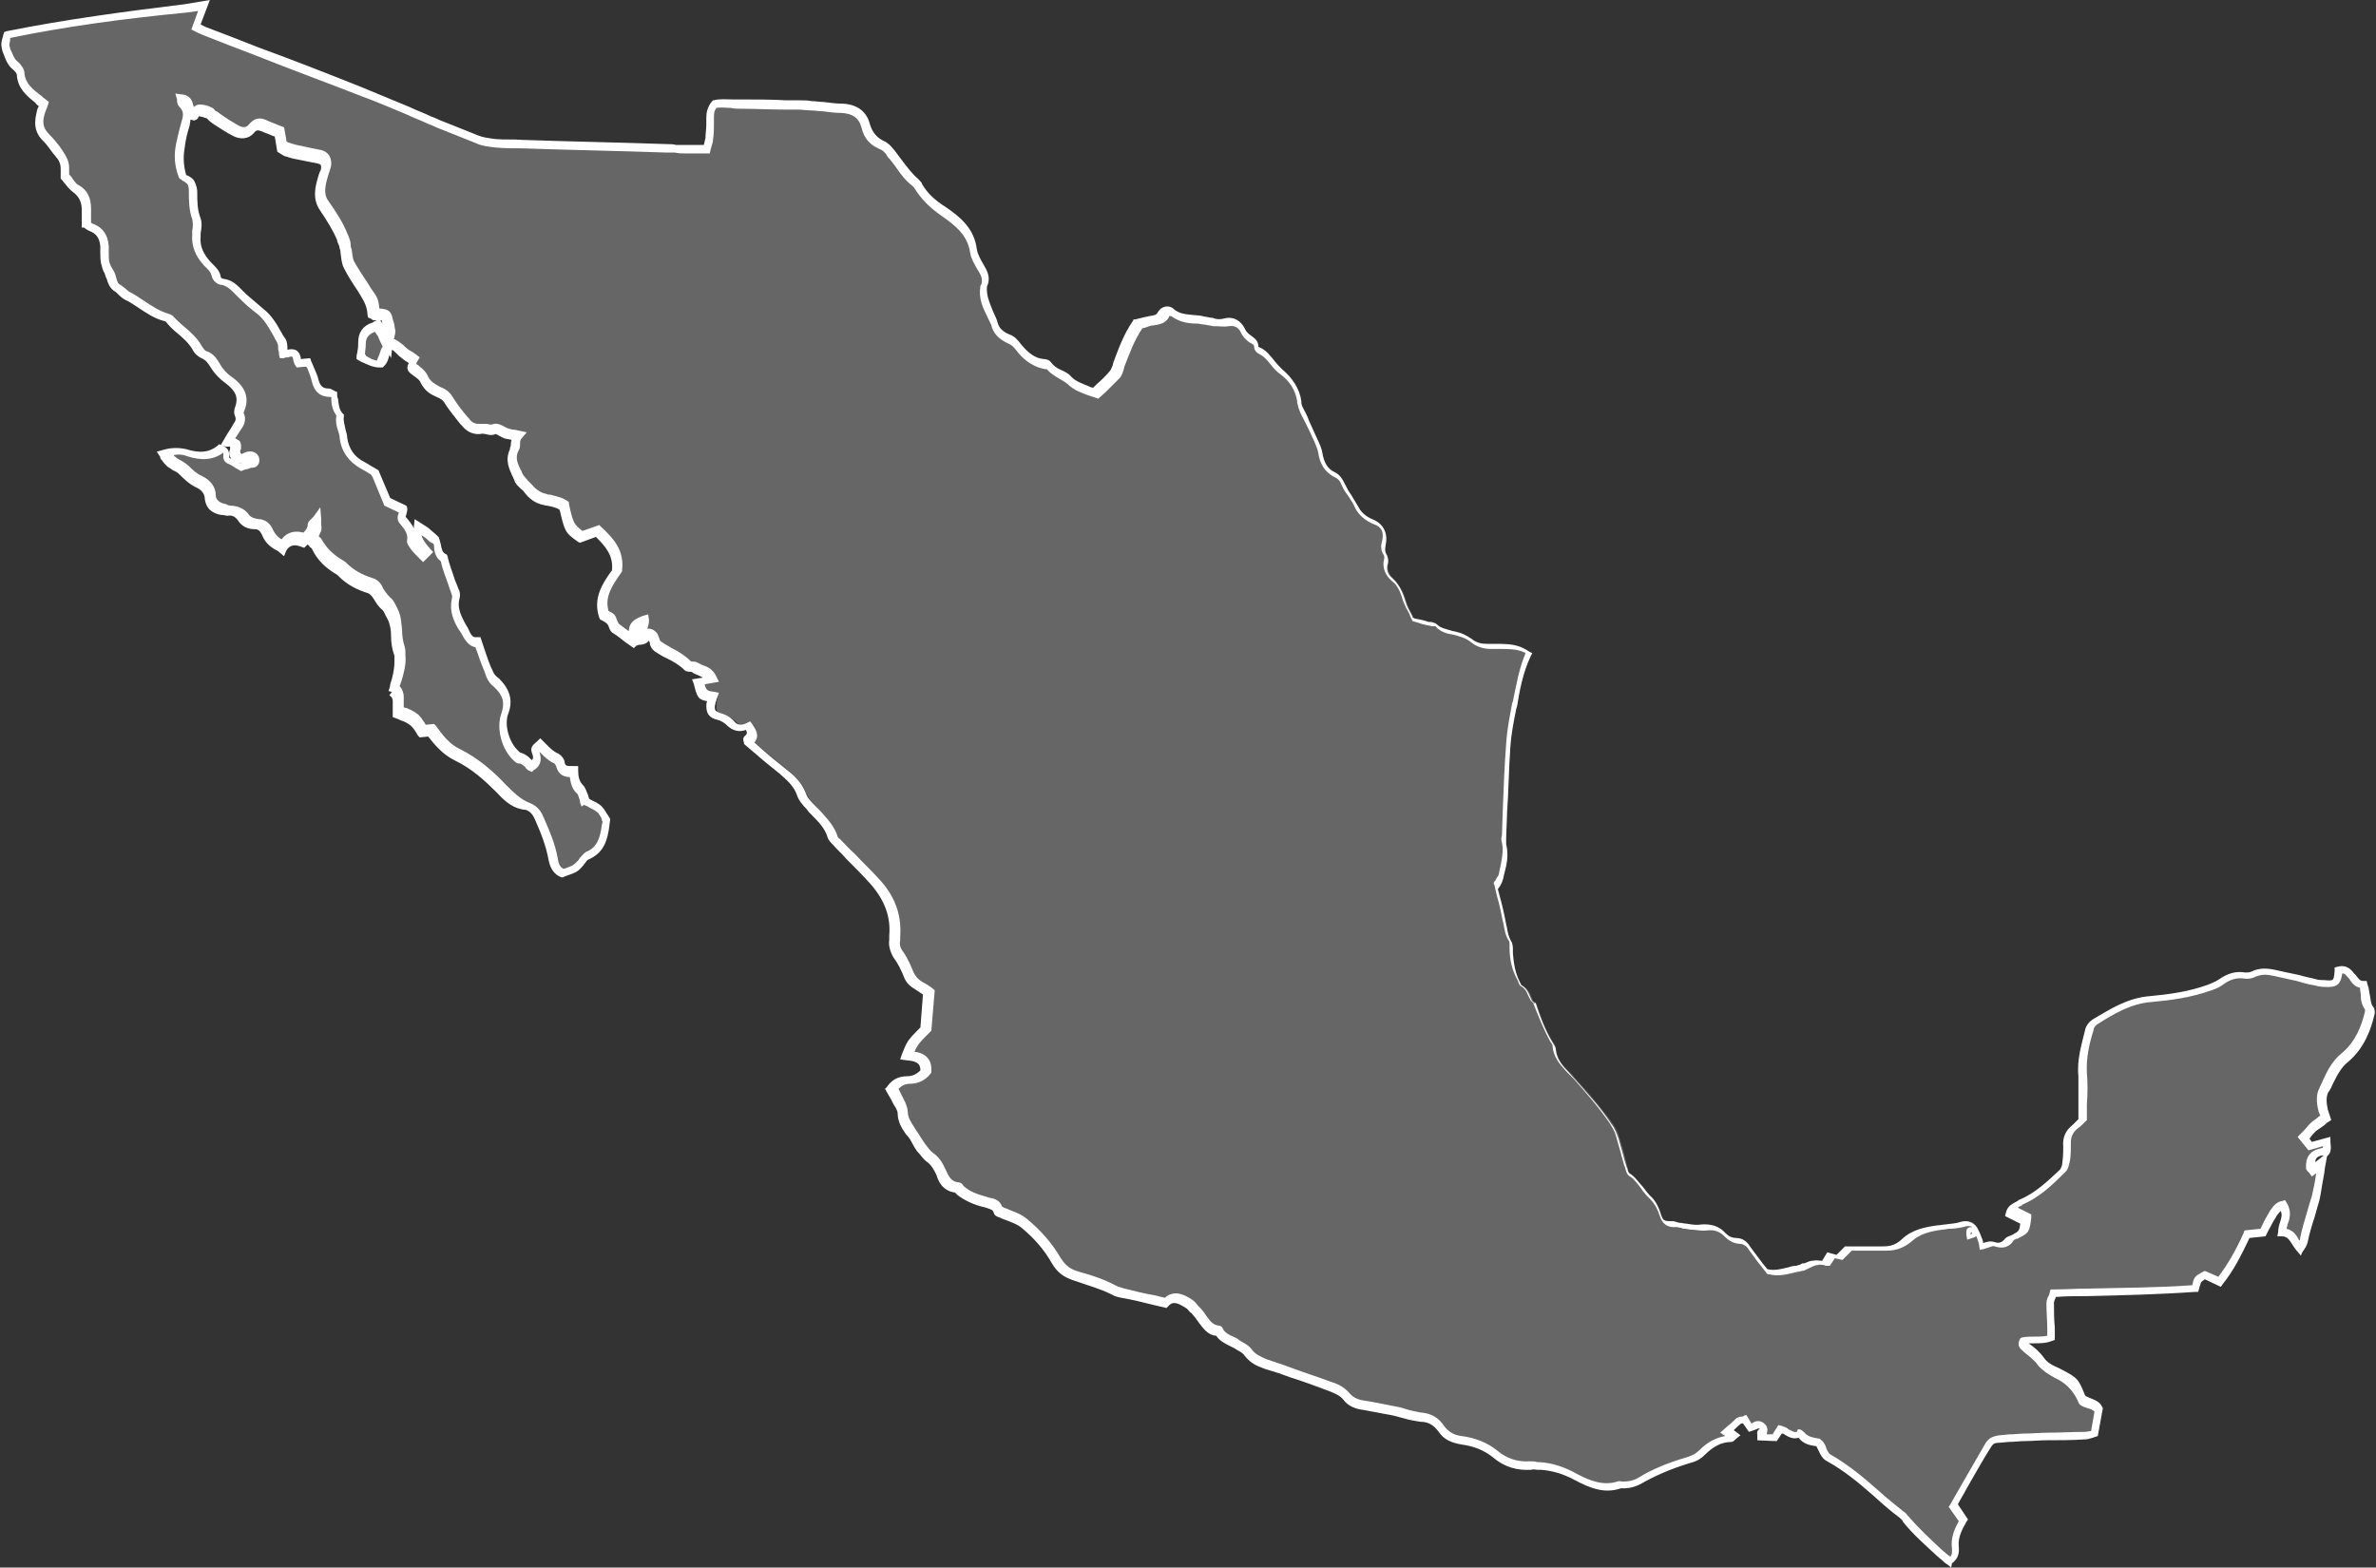
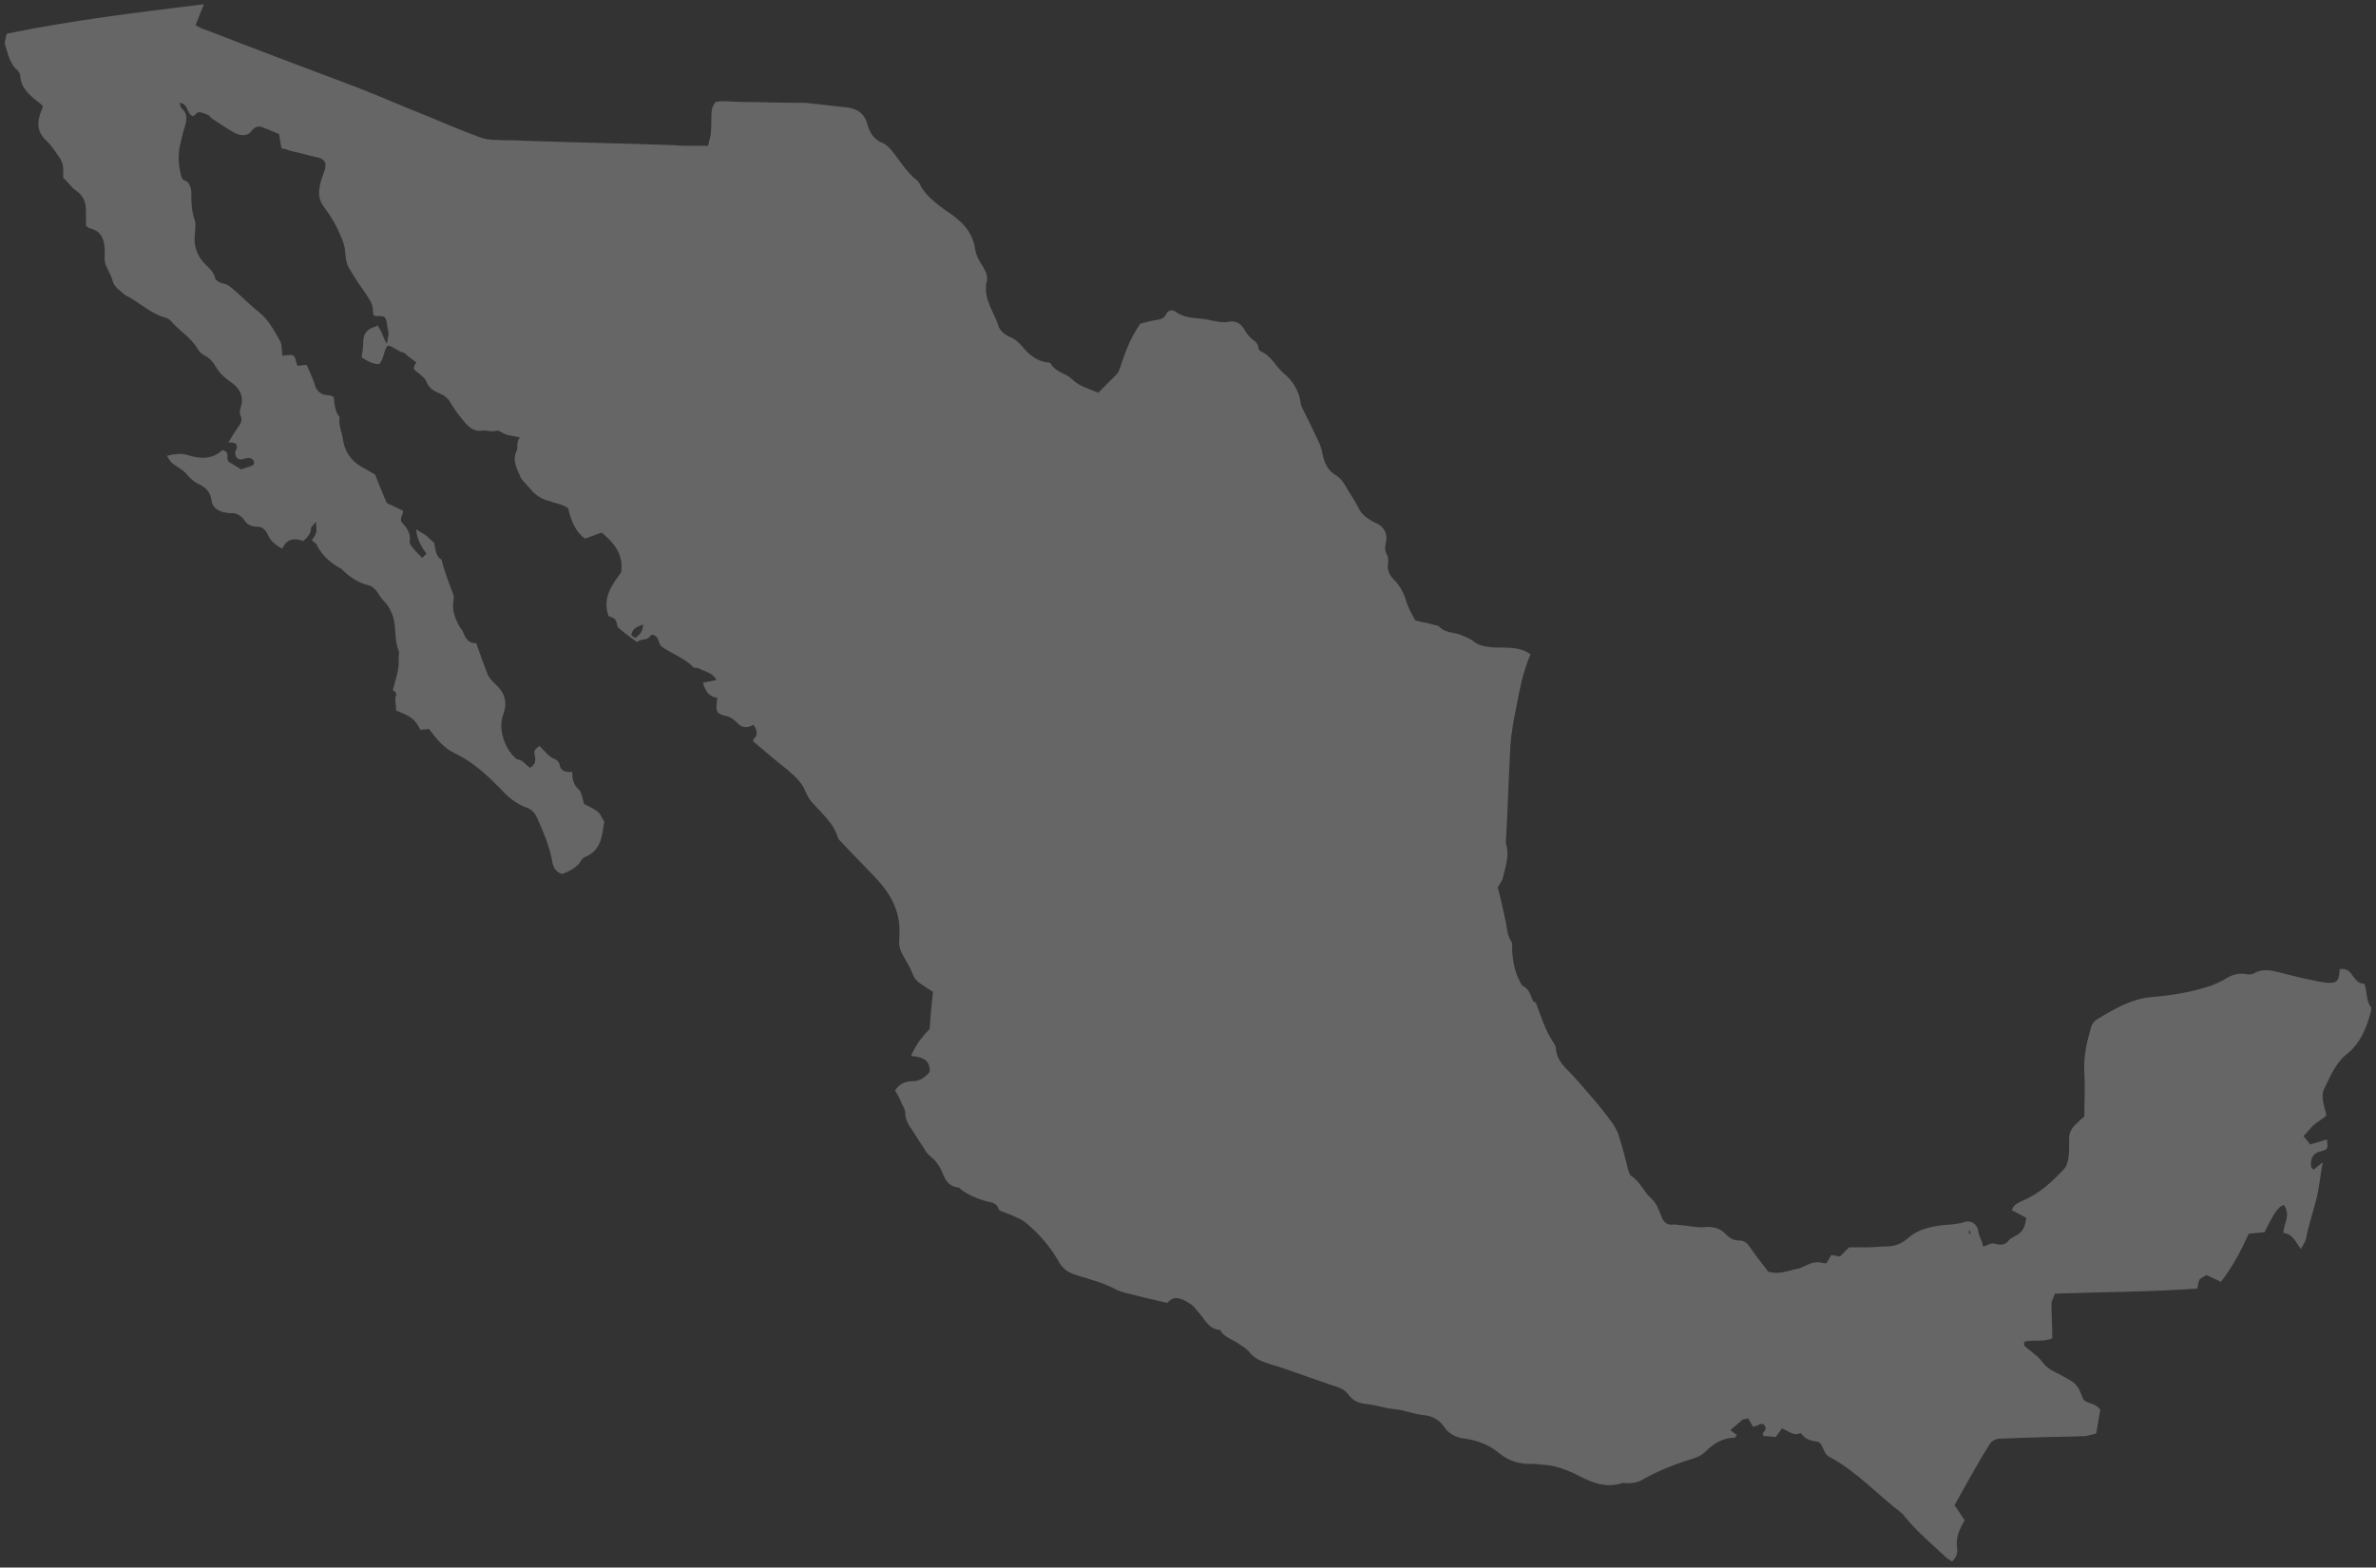
<svg xmlns="http://www.w3.org/2000/svg" version="1.1" id="a" x="0px" y="0px" viewBox="0 0 281.9 186" style="enable-background:new 0 0 281.9 186;" xml:space="preserve">
  <rect x="0" y="0" width="281.9" height="186" fill="#333333" stroke="none" />
  <style type="text/css">
	.st0{opacity:0.25;fill:#FFFFFF;enable-background:new    ;}
	.st1{fill:#FFFFFF;}
</style>
  <path class="st0" d="m46.6 81.9c.3-1.2.8-2.4.7-3.8c0-.3.1-.7 0-.9c-.6-1.4-.2-3-.8-4.4c-.2-.4-.4-.9-.7-1.2c-.4-.4-.7-.8-1-1.3c-.2-.3-.6-.7-.9-.8c-1.3-.3-2.4-1-3.3-1.9c-.1-.1-.2-.2-.3-.2c-1.2-.7-2.2-1.6-2.8-2.9c-.1-.1-.3-.2-.5-.4c.2-.3.4-.5.5-.9c.1-.3 0-.7 0-1.3c-.3.4-.6.6-.6.8c0 .6-.4 1-.9 1.5c-1-.4-2-.3-2.5.9c-.8-.4-1.4-.9-1.7-1.6c-.2-.5-.6-1-1.2-1c-.7 0-1.3-.2-1.7-.9c-.4-.5-1-.8-1.6-.7c-.2 0-.5-.1-.7-.1c-.8-.2-1.4-.6-1.5-1.4c-.1-.9-.6-1.5-1.4-1.9c-.7-.3-1.2-.8-1.7-1.4c-.4-.4-1-.7-1.5-1.1c-.3-.2-.4-.5-.7-.9c1-.3 1.8-.3 2.5-.1c1.5.5 2.9.5 4.1-.6c.2.1.3.1.4.2c.4.3-.1 1 .5 1.3c.4.2.8.5 1.3.8l.9-.3c.3-.1.8-.2.6-.7c-.2-.4-.6-.4-1-.3c-.1 0-.2.1-.4.1c-.5.1-.8-.3-.8-.8c0-.2.1-.3.2-.5c.1-.7-.4-.7-1-.7c.4-.7.8-1.3 1.2-1.9c.3-.4.5-.8.2-1.4c-.1-.2 0-.5 0-.7c.6-1.5-.2-2.6-1.3-3.3c-.7-.5-1.2-1-1.6-1.7c-.3-.5-.7-1-1.3-1.3c-.4-.2-.7-.5-.9-.9c-.8-1.3-2.2-2.1-3.2-3.3c-.1-.1-.3-.2-.5-.3c-1.7-.4-3-1.7-4.5-2.5c-.5-.2-.9-.7-1.3-1c-.3-.3-.5-.6-.6-1.1c-.2-.6-.6-1.2-.8-1.8c-.2-.7 0-1.4-.1-2c-.1-1.1-.5-1.9-1.7-2.2c-.2 0-.3-.2-.5-.3V25c0-1-.3-1.8-1.2-2.4c-.5-.3-.8-.9-1.5-1.5v-1c0-.6-.2-1.1-.5-1.5c-.5-.7-1-1.5-1.6-2c-1-1-1-2-.6-3.2c.1-.2.2-.5.3-.8c-.2-.2-.4-.4-.7-.6c-1-.8-1.9-1.6-2-3c0-.3-.3-.7-.6-.9C1 7.1.9 6.2.6 5.3C.5 5 .7 4.5.8 4C8.5 2.4 16.2 1.5 24.2.5c-.4 1-.7 1.7-1 2.5c.4.2.7.4 1.1.5c6.2 2.4 12.3 4.7 18.4 7c2.8 1.1 5.5 2.3 8.3 3.4c1.9.8 3.8 1.6 5.7 2.3c.7.3 1.4.4 2.2.4c1.1.1 2.1 0 3.2.1c5.7.2 11.4.3 17.1.5c.7 0 1.4.1 2.1.1h2.7l.3-1.2c.1-.8.1-1.6.1-2.4c0-.6.1-1.1.5-1.6c1-.2 2 0 3.1 0c2.3 0 4.6.1 6.9.1c.5 0 1 0 1.5.1c1.2.1 2.5.3 3.7.4c1.4.1 2.4.6 2.8 2c.3 1.1.8 1.9 1.9 2.3c.4.2.8.6 1.1 1c.9 1.1 1.7 2.5 2.9 3.4c.2.2.4.5.5.8c.7 1.1 1.7 1.9 2.8 2.7c1.7 1.1 3.3 2.4 3.6 4.7c.1.7.5 1.4.9 2c.4.7.7 1.3.4 2.1v.2c-.2 1.7.9 3.1 1.4 4.6c.2.8.9 1.3 1.7 1.6c.4.2.8.6 1.1.9c.8 1 1.7 1.8 3 2c.2 0 .4 0 .5.2c.6 1 1.8 1.1 2.5 1.8c.9.9 2 1.1 3.1 1.6l2.2-2.2c.2-.2.3-.5.4-.8c.6-1.8 1.2-3.5 2.4-5.2c.5-.1 1.1-.3 1.7-.4c.6-.1 1.1-.1 1.4-.8c.2-.4.7-.5 1.1-.2c.8.6 1.8.7 2.8.8c.6 0 1.2.2 1.8.3c.5.1 1.1.2 1.6.1c.8-.2 1.5.1 2 1c.2.4.5.7.8 1c.4.3.7.5.8 1c0 .2.1.4.3.5c1.2.5 1.7 1.7 2.6 2.5c1.1.9 1.9 2.1 2.1 3.5c0 .2.1.5.2.7c.6 1.2 1.2 2.4 1.8 3.7c.3.6.5 1.1.6 1.7c.2 1.1.6 2 1.6 2.6c.5.3.8.7 1.1 1.2c.5.9 1.1 1.7 1.6 2.7c.3.7 1.1 1.3 1.9 1.7c1.1.4 1.6 1.3 1.3 2.5c-.1.5-.1.9.2 1.4c.1.2.1.6.1.9c-.2.8.2 1.5.7 2c.8.8 1.2 1.7 1.5 2.7c.2.7.6 1.3 1 2.1c.6.2 1.4.3 2.1.5c.2.1.6.1.7.2c.7.8 1.7.7 2.5 1c.5.2 1.1.4 1.5.7c.7.6 1.4.7 2.2.8c1.3.1 2.6-.1 3.9.4c.3.1.5.3.8.4c-.9 2.1-1.3 4.2-1.7 6.3c-.3 1.5-.6 3.1-.7 4.6c-.2 3.6-.3 7.2-.5 10.8c0 .3-.1.6 0 .9c.4 1.4-.1 2.7-.4 4c-.1.4-.4.7-.6 1.1c.4 1.5.7 2.9 1 4.3c.1.7.2 1.5.6 2.1c.2.3.1.7.1 1.1c.1 1.2.3 2.5.9 3.6c.1.2.2.5.4.6c.8.4.9 1.2 1.2 1.8c.1.1.2.1.3.2v-.1c.6 1.6 1.1 3.3 2.1 4.8c.1.2.3.4.3.7c.1 1.4 1 2.2 1.9 3.1c1.7 1.9 3.4 3.8 4.9 5.9c.3.5.6 1 .7 1.5c.4 1.2.7 2.4 1 3.6c.1.4.2.8.4 1c1.1.7 1.5 1.9 2.4 2.7c.6.5.9 1.3 1.2 2.1c.3.8.7 1.1 1.5 1c.4 0 .7.1 1.1.1c.9.1 1.7.3 2.6.2c1-.1 1.9.2 2.5.9c.5.5 1 .7 1.6.7c.6 0 1 .4 1.3.9c.7 1 1.4 1.9 2.1 2.8c1.4.4 2.5-.2 3.7-.4c.2-.1.5-.2.7-.3c.4-.2.8-.4 1.2-.4c.4-.1.8.1 1.3.1l.6-1c.3.1.6.1 1 .2l1.1-1.1h2.3c.7 0 1.4-.1 2.1-.1c1 0 1.8-.3 2.6-1c1.1-1 2.5-1.3 3.9-1.5c.9-.1 1.9-.1 2.8-.4c.7-.2 1.3.1 1.6.9v.2c.1.5.3.9.5 1.4c0 .1 0 .2.1.4c.5-.1.9-.5 1.5-.3c.6.2 1.2.1 1.6-.5c.2-.2.5-.3.8-.5c.7-.3 1.1-1 1.2-2.1c-.6-.3-1.1-.6-1.7-.9c.2-.7.7-.8 1.2-1.1c2-.8 3.5-2.2 5-3.8c.3-.3.4-.8.5-1.2c.1-.7.1-1.4.1-2.1c-.1-.9.3-1.6.9-2.1c.3-.3.6-.6.9-.8c0-1.8.1-3.6 0-5.3c-.1-1.9.3-3.6.8-5.3c.1-.4.4-.8.8-1c2-1.2 4-2.4 6.5-2.6c2.4-.2 4.8-.6 7.1-1.4c.5-.2.9-.4 1.3-.6c.9-.6 1.7-.9 2.8-.7c.3.1.8 0 1-.2c.8-.4 1.7-.3 2.5-.1c1.6.4 3.1.8 4.7 1.1c.4.1.7.1 1.1.2c1.4.1 1.6-.1 1.7-1.6c.6-.1 1.1.1 1.4.6c.4.5.8 1.2 1.5 1.1c.4 1 .2 2 .8 2.8c.1.1 0 .4 0 .5c-.5 2-1.3 3.9-3 5.2c-1.2 1-1.8 2.5-2.5 3.9c-.4.7-.2 1.6 0 2.4c.1.3.2.6.2.9c-.5.4-1 .7-1.5 1.1c-.4.4-.7.8-1.2 1.3l.8 1l2-.6c.1 1.1.1 1.2-.7 1.4c-1 .2-1.3.9-1.2 1.8c0 .1.1.2.3.4l1.1-.9c-.3 1.4-.4 2.8-.7 4.1c-.4 1.7-1 3.3-1.3 5c-.1.4-.4.8-.6 1.2c-.6-.7-.9-1.8-2.1-1.9c.1-1.2.9-2.1.1-3.3c-.6.1-.9.7-1.2 1.1c-.4.7-.8 1.4-1.1 2.1c-.7.1-1.3.1-1.9.2c-.9 2-1.9 3.9-3.3 5.7c-.6-.3-1.1-.5-1.7-.8c-.2.1-.6.3-.8.5c-.2.3-.2.7-.3 1.1c-5.6.4-11.2.4-16.9.6c-.1.4-.4.8-.4 1.2c0 1.4.1 2.7.1 4.1c-1.1.5-2.2.1-3.3.4c-.1.2-.1.4.1.6c.7.6 1.5 1.1 2 1.8c.6.8 1.3 1.1 2.1 1.5c2 1.1 2 1 2.8 3c.6.5 1.5.4 2 1.2c-.2.9-.3 1.8-.5 2.8l-1.2.3c-2.4.1-4.7.1-7.1.2c-1 0-2 .1-3 .1c-.5 0-1 .2-1.3.6c-1.5 2.4-2.8 4.8-4.2 7.3l1.2 1.8c-.6 1-1.1 2.1-.9 3.3c.1.6-.1 1.1-.6 1.6c-.2-.2-.5-.3-.7-.5c-1.6-1.5-3.3-2.9-4.7-4.6c-.2-.2-.3-.4-.5-.6c-2.9-2.2-5.4-5-8.6-6.7c-.8-.4-.7-1.3-1.3-1.8c-.7-.1-1.5-.2-2-.9c-.1-.1-.2-.2-.3-.1c-.8.3-1.4-.4-2.1-.6c-.2.3-.4.6-.7 1c-.5 0-1-.1-1.5-.1c0-.2-.1-.4 0-.4c.2-.2.4-.5.2-.8c-.2-.3-.5-.3-.8-.1c-.1.1-.3.1-.6.2l-.6-1c-.4.1-.6.1-.7.2c-.5.4-.9.8-1.4 1.2c.3.2.5.4.8.6c-.2.1-.2.3-.3.3c-1.4 0-2.5.7-3.4 1.6c-.5.5-1 .7-1.6.9c-2 .6-4 1.4-5.8 2.4c-.6.4-1.3.5-2 .5c-.2 0-.4-.1-.6 0c-1.9.6-3.6-.1-5.1-.9c-1.4-.7-2.7-1.2-4.2-1.3c-.4 0-.8-.1-1.1-.1c-1.6.1-3-.3-4.3-1.4c-1.1-.9-2.5-1.4-3.9-1.6c-1-.1-1.8-.5-2.4-1.3c-.6-.9-1.4-1.4-2.6-1.5c-1.1-.1-2.2-.6-3.4-.7c-1.1-.1-2.2-.5-3.3-.6c-.9-.1-1.6-.4-2.1-1.1s-1.2-.9-1.9-1.1l-6-2.1c-.5-.2-1.1-.3-1.6-.5c-.9-.3-1.7-.6-2.3-1.4c-.3-.4-.9-.7-1.3-1c-.7-.5-1.6-.7-2.1-1.5c0-.1-.1-.1-.1-.1c-1.4-.1-1.8-1.4-2.6-2.2c-.3-.3-.5-.7-.9-.9c-.9-.6-1.9-1.1-2.7-.1c-1.8-.4-3.4-.8-5-1.2c-.4-.1-.7-.2-1.1-.4c-1.5-.8-3.1-1.2-4.7-1.7c-1-.3-1.7-.8-2.2-1.8c-1-1.7-2.3-3.2-3.9-4.5c-.7-.5-1.6-.8-2.3-1.1c-.3-.1-.7-.2-.8-.4c-.3-.9-1-.8-1.6-1c-1-.3-2-.7-2.8-1.3c-.1-.1-.3-.3-.4-.3c-1.1-.1-1.6-.9-1.9-1.8c-.3-.7-.7-1.3-1.3-1.8c-.4-.3-.7-.7-.9-1.1c-.5-.7-.9-1.4-1.3-2c-.5-.7-.9-1.3-.9-2.2c0-.3-.2-.7-.4-1c-.2-.6-.5-1.1-.8-1.6c.5-.8 1.2-1.1 2-1.1c.9 0 1.5-.4 2.1-1.1c.1-1.5-1-1.8-2.2-1.9c.4-1 1.1-2.1 2.2-3.2c.1-1.4.2-2.8.4-4.4c-.3-.2-.8-.5-1.2-.8c-.5-.3-1-.7-1.2-1.3c-.3-.8-.8-1.6-1.2-2.3c-.3-.6-.5-1.1-.4-1.8v-.4c.2-2.6-.8-4.7-2.5-6.6c-1.4-1.5-2.9-3-4.4-4.6c-.2-.2-.4-.4-.4-.6c-.5-1.5-1.6-2.5-2.6-3.6c-.5-.5-.9-1-1.2-1.7c-.4-1.1-1.2-1.8-2.1-2.6c-1.4-1.1-2.8-2.3-4.1-3.4c0-.2-.1-.3 0-.3c.6-.5.4-1.1 0-1.7c-.7.4-1.4.4-1.9-.2c-.4-.4-.9-.8-1.6-.9c-.7-.2-.9-.4-.9-1.1c0-.3.1-.7.1-1c-.9-.1-1.4-.7-1.7-1.8l1.6-.3c-.4-.9-1.4-1-2.1-1.4c-.2-.1-.6 0-.7-.2c-1-1-2.4-1.5-3.6-2.3c-.4-.3-.4-.7-.6-1.1c-.2-.3-.6-.5-.8-.3c-.4.7-1.2.3-1.6.8c-.7-.5-1.4-1-2.1-1.6c-.2-.1-.3-.4-.3-.6c-.2-.6-.2-.6-1-.9c-.8-2.2.5-3.8 1.5-5.2c.3-2.2-.9-3.5-2.3-4.7c-.7.2-1.3.5-2 .7c-1-.7-1.6-1.9-2-3.6c-.7-.5-1.6-.6-2.4-.9c-.8-.2-1.5-.7-2-1.3c-.4-.5-.9-.9-1.2-1.4c-.4-1-1.1-2-.5-3.2c.2-.4-.1-1.1.4-1.6c-.6-.1-1-.2-1.5-.3c-.5-.1-1-.6-1.3-.5c-.7.2-1.2-.1-1.8 0c-.8.1-1.3-.3-1.8-.8c-.7-.8-1.3-1.6-1.9-2.6c-.3-.5-.7-.8-1.2-1c-.7-.3-1.3-.6-1.6-1.4c-.2-.5-.8-.9-1.3-1.3c-.4-.3-.1-.7.1-1c-.5-.4-1-.7-1.4-1.1c-1-.3-1.3-.8-2-.9c-.5.6-.4 1.5-1 2.2c-.8 0-1.5-.4-2.1-.8c.1-.7.2-1.2.2-1.8c0-1 .4-1.5 1.3-1.8c.1 0 .2-.1.4-.2c.1.2.3.5.4.7c.2.4.3.8.7 1.5c.1-.7.2-1 .2-1.2c0-.4-.2-.8-.2-1.3c-.2-.8-.2-.8-1.3-.8c-.1 0-.2-.1-.3-.1c-.1-1.4-.1-1.3-1-2.7c-.7-1-1.4-2-2-3.1c-.3-.6-.3-1.4-.4-2.2c-.1-.4-.2-.8-.4-1.2c-.5-1.3-1.2-2.5-2.1-3.7c-.9-1.2-.5-2.5-.1-3.7c.1-.3.3-.7.3-1c.1-.6-.2-.9-.8-1.1c-1-.2-1.9-.5-2.9-.7c-.5-.1-.9-.3-1.5-.4l-.3-1.7c-.6-.2-1.1-.5-1.7-.7c-.6-.3-1.1-.3-1.6.4c-.5.6-1.2.5-1.9.2c-.9-.5-1.8-1.1-2.7-1.7c-.2-.1-.3-.4-.6-.5c-.3-.1-.7-.3-1-.3c-.2 0-.4.3-.7.5c-.8-.3-.5-1.5-1.6-1.6c.1.2.1.5.2.6c.7.6.7 1.2.5 2c-.3.9-.5 1.8-.7 2.7c-.2 1.2-.1 2.5.3 3.7c.2.2.7.3.8.6c.2.3.3.7.3 1c0 1.1 0 2.2.4 3.3c.2.6 0 1.3 0 2c-.1 1.3.4 2.4 1.3 3.3c.4.4.9.8 1.1 1.5c0 .3.5.6.8.7c.8.1 1.2.6 1.7 1c.9.8 1.8 1.7 2.8 2.5c1.1.9 1.7 2.1 2.4 3.3c.3.5.2 1.2.3 1.8c.5 0 1-.2 1.3 0c.3.2.3.8.5 1.2c.3 0 .7-.1 1.1-.1c.3.8.7 1.5.9 2.2c.2.9.8 1.4 1.7 1.4c.2 0 .3.1.6.2c.1.8.1 1.7.7 2.4c-.2.9.3 1.8.4 2.7c.2 1.4 1 2.5 2.2 3.2c.6.3 1.2.7 1.6.9c.5 1.2.9 2.3 1.4 3.4c.7.3 1.3.6 1.9.9c.1.5-.5.9-.1 1.4c.6.7 1.1 1.3.9 2.3c0 .2.2.5.3.6c.3.4.7.8 1.2 1.3l.5-.5c-.8-1.1-1.2-2-1.2-2.9c.4.3.8.5 1.1.7c.3.3.7.6 1 .9c.2.6.1 1.6.9 2c.3 1.4.9 2.8 1.4 4.2c.1.2 0 .5 0 .7c-.2 1.1.2 2.1.7 3c.1.2.3.4.4.6c.3.8.7 1.5 1.6 1.4c.5 1.4.9 2.6 1.4 3.8c.2.4.5.7.8 1c1.1 1 1.6 2.1 1 3.7c-.6 1.6.1 3.8 1.3 5c.1.1.3.3.4.3c.7.1 1 .7 1.5 1c.7-.4.7-1 .5-1.7c0-.4 0-.4.6-.9c.6.6 1.1 1.3 1.9 1.6c.2.1.5.4.5.7c.2.8.8.8 1.5.8c0 .8.1 1.5.8 2.1c.3.3.4 1 .6 1.7c.4.2 1.1.5 1.6.9c.4.3.5.8.8 1.2c0 .2-.1.4-.1.6c-.2 1.5-.5 2.9-2.2 3.6c-.3.1-.5.5-.7.8c-.5.5-1.1.9-2 1.2c-.8-.2-1.1-.9-1.2-1.6c-.3-1.7-1-3.3-1.7-4.9c-.3-.7-.7-1.2-1.4-1.4c-1.3-.5-2.2-1.3-3.1-2.3c-1.6-1.6-3.2-3.1-5.3-4.1c-1.3-.6-2.2-1.7-3.1-2.9l-1 .1c-.3-.5-.6-1.1-1.1-1.4c-.5-.4-1.1-.6-1.8-.9c0-.5-.1-1-.1-1.6c.3-.3 0-.7-.3-.8zm29.7-7.8c-.8.3-1.3.5-1.4 1.3l.5.3c.5-.4.9-.8.9-1.6zm157.5 72.2c0-.1-.1-.2-.1-.3c0 0-.1 0-.1.1v.3c.1 0 .2-.1.2-.1z" />
-   <path class="st1" d="m231.5 186l-.5-.4c-.2-.1-.3-.2-.5-.4l-.6-.5c-1.4-1.3-2.9-2.6-4.1-4.1l-.1-.2l-.3-.3c-1.1-.8-2.1-1.7-3.1-2.6c-1.7-1.5-3.5-3-5.5-4.1c-.6-.3-.8-.8-1-1.2l-.3-.6c-.7-.1-1.5-.2-2.1-1c-.7.2-1.2-.1-1.7-.4c-.1-.1-.2-.1-.3-.1l-.6.9l-2.3-.1v-.6c0-.1-.1-.4.1-.6l.2-.2h-.2c-.2.1-.3.1-.5.2l-.6.2l-.7-1h-.2c-.3.2-.6.5-.9.8l.8.6l-.5.4l-.1.1c-.1.1-.3.3-.5.3c-1.1 0-2.1.5-3.1 1.5c-.5.5-1 .8-1.8 1c-2.3.7-4.1 1.5-5.7 2.4c-.7.4-1.4.6-2.2.6h-.3c-2 .7-3.8-.1-5.5-1c-1.3-.7-2.6-1.1-4-1.2h-.4c-.2 0-.5-.1-.7 0c-1.7.1-3.2-.3-4.6-1.5c-1-.8-2.2-1.3-3.7-1.5c-1.2-.2-2.1-.6-2.7-1.5c-.6-.8-1.2-1.2-2.2-1.2c-.6-.1-1.3-.2-1.9-.4c-.5-.1-1-.3-1.6-.4c-.6-.1-1.1-.2-1.6-.3c-.6-.1-1.1-.2-1.6-.3c-1-.1-1.9-.5-2.4-1.2c-.4-.5-.9-.7-1.6-1c-1.6-.6-3.2-1.2-4.8-1.7l-1.1-.4c-.2-.1-.4-.1-.6-.2l-1-.3l-.3-.1c-.8-.3-1.6-.6-2.3-1.5c-.2-.3-.5-.5-.9-.7l-.3-.2l-.6-.3c-.6-.3-1.2-.6-1.6-1.2c-1.1-.1-1.6-1-2.1-1.6c-.2-.3-.4-.6-.6-.8c-.1-.1-.2-.3-.4-.4c-.2-.2-.3-.4-.5-.5c-1.1-.7-1.6-.8-2.1-.2l-.2.2l-1.7-.4c-1.2-.3-2.4-.6-3.6-.8c-.5-.1-.9-.2-1.2-.4c-1.4-.7-2.9-1.1-4.3-1.6l-.3-.1c-1.2-.4-1.9-1-2.5-2c-.9-1.6-2.1-3-3.7-4.3c-.4-.3-.9-.5-1.4-.7c-.3-.1-.5-.2-.8-.3c-.1 0-.1-.1-.2-.1c-.3-.1-.7-.2-.8-.6c-.1-.4-.4-.4-.9-.6c-.1 0-.3-.1-.4-.1c-1.2-.3-2.2-.8-3-1.4l-.2-.2l-.1-.1c-1.5-.2-2-1.4-2.2-2.1c-.3-.6-.6-1.2-1.2-1.6c-.4-.3-.7-.8-1-1.1l-.1-.1c-.2-.3-.4-.6-.6-1c-.2-.4-.4-.7-.7-1c-.5-.7-1-1.5-1-2.5c0-.2-.1-.4-.2-.6l-.3-.5c-.2-.4-.4-.8-.6-1.1l-.4-.7l.2-.2c.6-.9 1.4-1.3 2.4-1.3c.6 0 1.1-.2 1.6-.7c0-.8-.4-1.1-1.7-1.2l-.7-.1l.2-.6c.6-1.5.6-1.6 2.2-3.2l.3-3.9l-.9-.6c-.5-.3-1.1-.7-1.4-1.6c-.3-.7-.6-1.4-1.2-2.2c-.4-.7-.6-1.4-.5-2.1v-.5c.2-2.3-.6-4.3-2.3-6.2c-.9-1-1.8-1.9-2.8-2.9c-.5-.6-1.1-1.1-1.6-1.7c-.2-.2-.5-.5-.6-.8c-.3-1.1-1.1-1.9-1.9-2.7c-.2-.2-.4-.4-.6-.7c-.5-.5-1-1.1-1.2-1.8c-.4-1-1.1-1.6-2-2.4c-1-.8-2-1.6-2.9-2.4l-1.3-1.1l-.1-.4c0-.1-.1-.4.2-.6c.2-.2.3-.3.1-.7c-.8.3-1.5.1-2.1-.4c-.5-.5-.9-.7-1.3-.8c-.9-.2-1.3-.7-1.3-1.6c0-.2 0-.4.1-.6c-1.1-.2-1.2-.5-1.6-2.1l-.2-.5l1.3-.2l-.6-.3c-.3-.1-.5-.2-.8-.4h-.1c-.2 0-.5 0-.7-.2c-.6-.6-1.3-1-2.1-1.4c-.5-.2-.9-.5-1.4-.8c-.4-.3-.6-.7-.6-1c0-.1-.1-.2-.1-.3c-.3.4-.8.5-1.1.5c-.2 0-.3.1-.4.1l-.3.3l-1-.7c-.5-.4-1-.8-1.5-1.1c-.3-.2-.4-.5-.5-.8c-.1-.3-.4-.5-.8-.7l-.2-.1l-.1-.2c-.8-2.3.4-4.1 1.4-5.5l.1-.1c.2-1.8-.8-2.9-1.9-4l-1.9.7l-.2-.1C67 63.2 67 63 66.4 60.5c-.4-.3-1-.4-1.5-.5c-.2 0-.4-.1-.5-.1c-.9-.2-1.6-.7-2.2-1.5c-.1-.2-.3-.3-.4-.4c-.3-.3-.7-.6-.8-1.1c-.1-.1-.1-.3-.2-.4c-.4-.9-.9-1.9-.3-3.2c0-.1 0-.2.1-.4c0-.2 0-.4.1-.7c-.3-.1-.6-.1-.9-.2l-.6-.3c-.1-.1-.4-.2-.4-.2c-.4.2-.9.1-1.2 0c-.2 0-.4-.1-.6 0c-1.1.1-1.8-.5-2.2-1l-.2-.2c-.6-.8-1.3-1.6-1.8-2.4c-.2-.4-.5-.6-1-.8c-.7-.3-1.4-.7-1.9-1.7c-.1-.3-.4-.5-.8-.8c-.1-.1-.3-.2-.4-.3c-.5-.4-.4-.9-.2-1.2l-.1-.1c-.4-.2-.7-.5-1.1-.8l-.3-.3c-.2-.2-.3-.3-.5-.4l-.1 1l-.2-.4c-.1.4-.2.9-.6 1.3l-.2.2h-.4c-.8 0-1.5-.4-2.2-.7l-.5-.3v-.3c0-.2.1-.4.1-.6c.1-.4.1-.8.1-1.1c0-1.1.5-1.9 1.6-2.3c.1 0 .1 0 .2-.1l.4-.2h-.3c-.2 0-.3-.1-.4-.2l-.3-.1l-.1-.3c0-.8-.3-1.5-.8-2.3l-.3-.5c-.6-.9-1.2-1.8-1.7-2.8c-.3-.6-.3-1.2-.4-1.8c0-.2 0-.3-.1-.5c0-.3-.2-.6-.3-.9v-.1c-.5-1.2-1.2-2.3-2-3.5c-1-1.4-.6-2.9-.2-4.2c0-.1.1-.2.1-.3c.1-.2.2-.4.2-.6c0-.3 0-.4-.4-.5l-1.5-.3l-1.5-.3l-1-.3l-.8-.5l-.3-1.8l-.3-.1c-.4-.2-.8-.3-1.2-.5c-.5-.2-.7-.2-1 .2c-.6.7-1.6.8-2.5.3c-.8-.4-1.5-.9-2.3-1.4l-.4-.3l-.3-.3s-.1-.1-.2-.1c-.3-.1-.6-.2-.8-.2c0 0-.1.1-.1.2l-.2.2l-.3.1l-.3-.1h-.1c0 .2-.1.5-.1.7c-.3.9-.5 1.8-.6 2.7c-.2 1.1-.1 2.2.2 3.2h.1c.2.1.6.3.8.6c.3.5.4 1.1.4 1.3c0 1.2 0 2.2.4 3.2c.2.6.1 1.2 0 1.8v.4c-.1 1.1.3 2 1.2 3l.3.3c.4.4.8.8.9 1.5c0 .1.3.2.4.2c.8.1 1.4.6 1.8 1l.8.8l2.1 1.8c.9.7 1.5 1.7 2 2.6c.2.3.3.6.5.8c.3.4.3 1 .3 1.4c.4-.1.8-.1 1.1.1c.3.2.5.7.5 1l1.1-.1l.1.3c.1.2.2.5.3.7c.2.5.5 1.1.6 1.6c.2.7.5 1 1.2 1c.2 0 .4.1.5.2c.1 0 .1 0 .2.1l.3.1v.3c0 .2 0 .3.1.5c.1.7.1 1.2.5 1.7l.2.2v.2c-.1.5.1 1 .2 1.6c.1.3.2.7.2 1c.2 1.2.8 2.2 2 2.8c.4.2.8.5 1.2.7l.5.3l1.4 3.3l1.9.9l.1.2c.1.4-.1.7-.1.9c-.1.2-.1.2 0 .3c.3.4.7.8.9 1.3v-.2l.1-.9l1.1.7c.3.2.5.3.7.5c.2.2.5.4.7.6l.4.4v.1c.1.2.1.4.2.7c.1.6.2.9.5 1.1l.2.1l.1.2c.2 1 .6 1.9.9 2.9c.2.4.3.8.5 1.2c.1.3.1.7 0 1c-.2.8 0 1.6.6 2.7c0 .1.1.1.1.2c.1.2.2.3.3.5c.4.9.6 1.2 1.1 1.1h.4l.5 1.5c.3.9.6 1.8 1 2.6c.1.3.4.6.7.8c1.3 1.3 1.7 2.6 1.1 4.2c-.5 1.3.1 3.4 1.2 4.4l.2.2c.5.1.9.4 1.2.7l.2.2c.2-.2.2-.4 0-.9c-.2-.6.1-.9.6-1.3l.4-.4l.3.3l.5.5c.4.4.8.8 1.3 1c.4.2.8.7.8 1.1c.1.4.2.4 1.1.4h.5v.5c0 .7.1 1.3.6 1.8c.3.3.4.8.6 1.2c0 .1.1.3.1.4c.1 0 .2.1.2.1c.4.2.9.4 1.3.8c.3.3.5.7.7 1c.1.1.1.2.2.3l.1.2l-.1.8c-.2 1.6-.6 3.2-2.5 4c-.1 0-.2.2-.3.3c-.1.1-.2.3-.3.4c-.7.8-.8.8-2.2 1.3l-.2.1h-.2c-.8-.3-1.3-1-1.5-2c-.3-1.7-.9-3.2-1.6-4.8c-.3-.7-.6-1-1.1-1.2c-1.4-.1-2.4-.9-3.4-2c-1.4-1.4-3-2.9-5.1-3.9c-1.4-.7-2.3-1.8-3.1-2.8l-1 .1l-.2-.2c-.1-.2-.2-.3-.3-.5c-.2-.3-.4-.6-.7-.8c-.3-.2-.6-.4-1-.5c-.2-.1-.4-.2-.7-.3l-.3-.1v-1.9c0-.3-.1-.5-.4-.7l.3-.4l-.4-.1c.1-.3.2-.6.2-.8c.3-.9.5-1.8.5-2.7v-.7c-.3-.8-.4-1.6-.4-2.3c0-.7-.1-1.4-.4-2l-.1-.2c-.2-.3-.3-.7-.5-.9c-.5-.4-.8-.9-1.1-1.4c-.2-.3-.4-.5-.6-.6c-1.3-.4-2.5-1-3.5-2l-.2-.2c-1.4-.8-2.4-1.8-3-3.1l-.1-.1c-.1-.1-.2-.1-.2-.2l-.2-.2l-.2.2l-.2.2l-.3-.1c-1.2-.5-1.7.1-1.9.6l-.2.5l-.7-.6c-.8-.4-1.5-.9-1.9-1.9c-.1-.2-.3-.7-.8-.7c-.9 0-1.6-.3-2.1-1.1c-.3-.4-.7-.6-1.2-.5c-.2 0-.5-.1-.6-.1h-.2c-1.5-.3-1.8-1.2-1.9-1.9c0-.6-.4-1.1-1.1-1.4c-.8-.4-1.4-1-1.9-1.5c-.2-.2-.5-.4-.8-.5c-.2-.2-.5-.3-.7-.5c-.2-.2-.4-.4-.6-.7c-.1-.1-.2-.2-.2-.4l-.4-.6l.7-.2c1-.3 1.9-.3 2.8-.1c1.6.5 2.7.4 3.7-.4l.2-.2l.2.1l.7-1.2c.3-.5.6-.9.8-1.3c.3-.4.3-.6.2-.9c-.2-.4-.1-.9 0-1.1c.4-1.1.1-1.9-1.1-2.8c-.7-.5-1.3-1.1-1.8-1.9c-.3-.5-.6-.9-1.1-1.1c-.4-.2-.8-.5-1.1-1.1c-.5-.8-1.1-1.3-1.8-1.9c-.5-.4-.9-.8-1.3-1.3c0 0-.1-.1-.2-.1c-1.2-.3-2.2-1-3.1-1.6c-.5-.3-1-.7-1.5-.9c-.4-.2-.7-.5-1-.8c-.1-.1-.2-.2-.4-.3c-.5-.4-.7-.9-.8-1.3c-.1-.2-.2-.5-.3-.8c-.2-.3-.3-.7-.4-1.1c-.1-.5-.1-.9-.1-1.3v-.8c-.1-1-.5-1.5-1.3-1.8c-.2-.1-.4-.2-.5-.3c0 0-.1-.1-.2-.1h-.2v-2.1c0-.9-.3-1.5-.9-2c-.4-.3-.7-.6-1-1c-.2-.2-.3-.4-.5-.6l-.1-.1V20c0-.4-.1-.8-.4-1.2c-.2-.2-.3-.4-.5-.6c-.4-.5-.7-1-1.1-1.4c-1.3-1.2-1.1-2.5-.8-3.7c0-.1.1-.3.2-.5c-.1-.1-.3-.2-.4-.4c-1-.8-2.1-1.7-2.2-3.3c0-.2-.2-.4-.4-.6C.8 7.7.6 6.8.3 6.1c0-.1-.1-.3-.1-.5c-.1-.4 0-.8.1-1.1c0-.1.1-.3.1-.4l.1-.3l.3-.1c7-1.4 13.8-2.3 21.1-3.2l3-.5l-1.1 2.9l.6.3c2.1.8 4.2 1.6 6.2 2.4c4.1 1.5 8.2 3.1 12.2 4.7c1.9.8 3.9 1.6 5.8 2.4c.8.4 1.7.7 2.5 1.1c.6.2 1.1.5 1.7.7c1.3.5 2.7 1.1 4 1.6c.5.2 1.2.3 2 .4c1 .1 2.1 0 3.2.1c5.7.2 11.4.3 17.2.5c.3 0 .7 0 1 .1h3.3c.1-.3.1-.5.2-.8c0-.5.1-1.1.1-1.6v-.8c0-.6.1-1.3.7-2l.1-.1h.1c.7-.2 1.5-.1 2.2-.1h1c1.8 0 3.6 0 5.3.1h1.6c.5 0 1 0 1.5.1c.5 0 .9.1 1.4.1c.8.1 1.5.2 2.3.2c1.7.1 2.8.9 3.2 2.4c.3 1 .8 1.6 1.6 2c.5.2.9.6 1.2 1l.1.1l.9 1.2c.6.8 1.2 1.6 1.9 2.2c.2.2.4.4.5.6c0 .1.1.2.1.2c.6 1 1.5 1.8 2.6 2.5c1.8 1.2 3.5 2.6 3.8 5.1c.1.6.5 1.3.8 1.8c.4.7.9 1.5.4 2.6c-.1 1 .3 1.9.7 2.9c.2.5.5 1 .6 1.5c.2.7.9 1.1 1.4 1.3c.6.2 1 .7 1.3 1.1c.9 1.1 1.7 1.7 2.7 1.8c.3 0 .7.1.9.4c.3.4.7.7 1.2.9c.4.2.9.4 1.2.8c.6.6 1.3.8 2 1.1c.2.1.4.2.6.2l.4-.4c.6-.5 1.1-1 1.6-1.6c.1-.1.2-.4.3-.6l.1-.4c.6-1.6 1.2-3.3 2.3-4.9l.1-.2h.2c.1 0 .3-.1.4-.1c.4-.1.8-.2 1.3-.3c.6-.1.8-.1 1-.5c.2-.3.4-.5.8-.6c.4-.1.8 0 1.1.3c.7.6 1.6.6 2.5.7c.4 0 .9.1 1.3.2c.2 0 .4.1.6.1c.1 0 .2 0 .4.1c.4.1.7.1 1.1 0c1.1-.3 2 .2 2.5 1.2c.1.3.4.6.7.8c.4.3.9.6.9 1.3c0 0 0 .1.1.1c.8.3 1.3 1 1.8 1.6c.3.4.6.7.9 1c1.2 1 2.1 2.3 2.3 3.8v.2c0 .2.1.3.1.4c.3.6.6 1.1.8 1.7c.3.7.6 1.3.9 2l.1.2c.2.5.5 1 .6 1.7c.2 1.1.6 1.8 1.4 2.2c.7.3 1 .9 1.3 1.5c.2.4.4.8.7 1.2l.9 1.5c.3.6.9 1.1 1.6 1.4c1.3.5 1.9 1.6 1.6 3.1c-.1.5-.1.8.1 1.1c.3.5.2 1.1.1 1.3c-.1.6.1 1.1.6 1.5c.9.8 1.3 1.9 1.6 2.9c.1.4.4.9.6 1.3c.1.2.2.3.2.5l.3.1c.5.1 1.1.2 1.6.4h.2c.2 0 .6.1.8.3c.4.4.9.5 1.6.7c.2.1.5.1.8.2c.5.1 1.1.4 1.7.8c.6.5 1.2.6 1.9.6h1c1 0 2 0 3 .4l.6.3c.1.1.2.1.3.2l.4.2l-.2.4c-.9 1.9-1.3 4-1.6 5.9l-.1.3c-.3 1.5-.6 3-.7 4.5c-.2 2.6-.2 5.2-.4 7.8l-.1 3v.8c.3 1.2.1 2.3-.2 3.4c-.1.3-.1.6-.2.8c-.1.4-.3.7-.5 1l-.1.1l.3 1.1c.3 1.1.5 2 .7 3.1l.1.4c.1.6.2 1.1.5 1.6c.2.3.2.7.2 1.1v.3c.1 1.3.3 2.4.8 3.4c0 .1.1.1.1.2s.1.2.1.2c.6.3.9 1 1.1 1.5c.1.1.1.3.2.4c.1.1.1.1.2.1l-.1.1l.2-.1l-.2.2l.3-.1c.5 1.6 1.1 3.2 2 4.7c.2.3.4.6.4.9c.1 1 .7 1.8 1.4 2.5l.8.9c1.5 1.7 3.1 3.4 4.4 5.4c.4.5.6 1.1.8 1.6l.6 2.1c.1.5.3 1 .4 1.4l.1.2c0 .2.1.4.2.5c.7.4 1.1 1.1 1.6 1.6c.3.4.6.8.9 1.1c.7.6 1.1 1.6 1.3 2.3c.2.6.4.7 1 .7c.3 0 .6 0 .8.1c.1 0 .2.1.4.1c.3 0 .5.1.8.1c.6.1 1.2.2 1.7.1c1.2-.1 2.2.2 2.9 1c.4.4.8.6 1.3.6c.9 0 1.4.6 1.7 1.1c.5.7 1 1.3 1.5 2l.5.6c.8.2 1.6 0 2.4-.2c.3-.1.7-.2 1-.2c.1 0 .2-.1.4-.1c.1 0 .1-.1.2-.1c.1-.1.2-.1.4-.1c.3-.1.6-.3 1-.3c.4-.1.7 0 1 0h.1l.6-1l1.1.3l1-1h4.6c.9 0 1.6-.3 2.2-.9c1.2-1.1 2.7-1.4 4.2-1.6c.3 0 .6-.1.9-.1c.6-.1 1.2-.1 1.8-.3c.9-.3 1.8.1 2.2 1.1l.1.2l.2.5c.1.2.2.5.2.7c.3-.1.8-.3 1.4-.1c.6.2.9-.1 1.1-.3c.2-.3.5-.4.8-.5c.1 0 .1-.1.2-.1c.7-.4.8-.4.9-1.3l-1.8-.9l.1-.4c.2-.9.9-1.1 1.4-1.4l.1-.1c2-.8 3.5-2.3 4.9-3.6c.1-.1.3-.5.3-.9c.1-.7.1-1.4.1-1.9c-.1-1 .3-1.9 1.1-2.5l.6-.6l.1-.1v-5.1c-.2-2 .4-3.8.8-5.5c.1-.5.5-1 1-1.3c1.9-1.1 4-2.5 6.7-2.7c2.1-.2 4.6-.5 7-1.4c.5-.2.9-.4 1.2-.6c1-.7 2-1 3.1-.8c.2 0 .5 0 .7-.1c1-.5 2-.4 2.9-.2c.9.2 1.8.4 2.8.6c.6.2 1.3.3 2 .5c.3.1.7.1 1 .1c1.1.1 1.1.1 1.2-1.1v-.4l.4-.1c.8-.2 1.4.1 1.9.8l.2.2c.4.5.5.7.9.7h.4l.1.4c.2.5.2 1 .3 1.4c.1.5.1 1 .4 1.3c.2.3.2.7.1 1c-.4 1.7-1.2 3.9-3.1 5.5c-.9.7-1.4 1.8-1.9 2.8c-.1.3-.3.6-.5.9c-.2.5-.2 1.1 0 2l.4 1.2l-.3.2c-.2.1-.3.2-.5.4l-1 .7c-.2.2-.5.5-.7.8c0 .1-.1.1-.1.1l.3.4l2.2-.6v.6c.1.8.1 1.3-.4 1.7l-.2 1.1c-.1.4-.1.9-.2 1.3c-.2 1-.3 1.9-.5 2.8l-.6 2.1c-.3.9-.6 1.9-.8 2.9c-.1.4-.3.7-.5 1c-.1.1-.1.2-.2.3l-.1.3l-.5-.6c-.2-.2-.3-.4-.5-.7c-.4-.6-.6-1-1.3-1h-.5l.1-.5c0-.4.1-.8.2-1.1c.2-.6.3-1 .1-1.4c-.1.1-.3.3-.5.6l-.1.2c-.3.4-.5.9-.8 1.4l-.3.6l-.1.2l-1.9.2c-1 2.1-1.9 3.9-3.2 5.5l-.2.3l-1.9-.9c-.1.1-.3.2-.4.3c-.1.1-.1.3-.2.5c0 .1-.1.3-.1.4l-.1.3h-.4c-4.3.3-8.6.4-12.8.5c-1.2 0-2.5 0-3.7.1v.1c-.1.2-.2.4-.2.6c0 1 0 1.9.1 2.9v1.5l-.3.1c-.7.3-1.5.3-2.2.3h-.6c.7.5 1.3 1 1.8 1.7c.4.6 1 .9 1.7 1.2l.4.2c1.9 1 2 1.1 2.8 3.1c.1.1.4.2.6.3c.5.2 1.1.4 1.4 1l.1.2l-.6 3.3l-.3.1c-.1 0-.2.1-.3.1c-.3.1-.6.2-1 .2c-1.5.1-2.9.1-4.4.1c-.9 0-1.8.1-2.7.1c-.6 0-1.2.1-1.9.1l-1.1.1c-.5 0-.7.1-.9.4c-1.1 1.7-2 3.4-3 5.1c-.3.6-.7 1.2-1 1.8l1.2 1.8l-.2.3c-.5.9-1 1.8-.9 2.9c.1.8-.1 1.5-.8 2l-.1.5zm-18.1-16.4c.3 0 .5.2.7.4c.4.5 1.1.6 1.7.7h.1l.1.1c.4.3.6.7.7 1.1c.2.4.3.6.5.7c2.1 1.2 3.9 2.7 5.7 4.3c1 .9 2 1.7 3 2.5c.2.1.3.3.5.5l.1.1c1.2 1.4 2.6 2.7 4 4l.6.5c.1.1.2.1.3.2c.2-.2.2-.5.2-.9c-.2-1.3.3-2.4.8-3.3l-1.2-1.7l.2-.3l1.2-2.1c1-1.7 2-3.5 3-5.2c.4-.6.9-.8 1.7-.9l1.1-.1c.6 0 1.3-.1 1.9-.1c.9 0 1.8-.1 2.7-.1c1.5 0 2.9-.1 4.4-.1c.2 0 .5-.1.7-.1l.4-2.3c-.2-.2-.4-.3-.8-.4c-.3-.1-.7-.2-1-.5l-.1-.2c-.5-1.2-1.3-2.1-2.4-2.7l-.4-.2c-.7-.4-1.4-.8-2-1.5c-.4-.6-1.1-1.1-1.7-1.6l-.2-.2c-.4-.3-.5-.7-.3-1.2l.1-.2l.2-.1c.5-.1 1-.1 1.5-.1c.5 0 1 0 1.5-.1v-.8c0-1-.1-2-.1-3c0-.4.1-.7.3-1c0-.1.1-.2.1-.4l.1-.3h.4c1.4 0 2.7-.1 4-.1c4.1-.1 8.3-.1 12.4-.4c.1-.3.1-.6.3-.9c.2-.3.5-.4.8-.6c.1 0 .1-.1.2-.1l.2-.1l1.6.7c1.2-1.6 2.1-3.2 3-5.2l.1-.3l1.9-.2c.1-.1.1-.3.2-.4c.2-.5.5-1 .8-1.5l.1-.2c.3-.4.7-1.1 1.5-1.2l.3-.1l.2.3c.6 1 .4 1.9.1 2.6c0 .2-.1.3-.1.5c.8.2 1.2.8 1.5 1.4c.1-.1.1-.2.1-.3c.2-1 .5-2 .8-3c.2-.7.4-1.4.6-2c.2-.9.4-1.8.5-2.7l-.5.4l-.3-.4c0-.1-.1-.1-.1-.1c-.1-.1-.3-.3-.3-.5c0-.5-.1-1.9 1.6-2.3c.3-.1.4-.1.4-.1v-.2l-1.7.5l-1.3-1.6l.3-.3l.4-.4c.3-.3.5-.6.8-.9c.3-.3.7-.5 1-.8c.1-.1.1-.1.2-.1l-.2-.5c-.3-1.1-.3-2.1.1-2.8c.1-.3.3-.6.4-.9c.5-1.1 1.1-2.3 2.2-3.2c1.7-1.4 2.4-3.3 2.8-5v-.2c-.4-.6-.5-1.1-.5-1.7c0-.3-.1-.6-.1-.9c-.6-.1-1-.6-1.3-1.1l-.2-.2c-.2-.3-.4-.4-.6-.4c-.2 1.4-.7 1.7-2.2 1.6c-.4 0-.8-.1-1.2-.2c-.7-.1-1.3-.3-2-.5l-2.7-.6c-.9-.2-1.5-.2-2.2.1c-.4.2-.9.3-1.4.2c-.8-.1-1.6.1-2.4.7c-.4.3-.8.5-1.4.7c-2.5.9-5 1.2-7.2 1.4c-2.4.2-4.4 1.4-6.3 2.6c-.2.1-.5.4-.5.7c-.5 1.6-.9 3.3-.8 5.1c.1 1.2.1 2.4 0 3.7v1.9l-.4.4c-.2.2-.4.4-.7.6c-.6.5-.8 1-.8 1.7c0 .7 0 1.4-.1 2.1c-.1.4-.2 1.1-.6 1.4c-1.4 1.4-3 3-5.2 3.9h.2c-.3.1-.5.2-.6.3l1.6.8v.4c-.2 1.7-.3 1.8-1.5 2.4c-.1.1-.2.1-.3.1c-.1.1-.3.1-.3.2c-.5.8-1.3 1-2.2.7c-.2-.1-.4 0-.7.1c-.2.1-.4.1-.6.2l-.5.1l-.1-.6v-.1l-.3-.9l-.5.2l-.6.2l-.1-.6v-.4c0-.3.3-.5.5-.5h.2c-.3-.2-.6-.1-.7-.1c-.7.2-1.4.3-2 .3c-.3 0-.5.1-.8.1c-1.5.2-2.7.5-3.7 1.4c-.8.7-1.8 1.1-2.9 1.1h-4.2l-1.1 1.1l-.9-.2l-.6.9h-.3c-.1 0-.3 0-.4-.1c-.3 0-.5-.1-.7 0c-.2 0-.5.1-.7.2c-.1.1-.3.1-.4.2l-.2.1c-.2.1-.4.2-.6.2c-.3.1-.6.1-.9.2c-.9.2-1.9.5-3 .2h-.2l-.7-.9c-.5-.6-1-1.3-1.5-2c-.3-.5-.6-.6-.9-.7c-.8 0-1.4-.3-2-.9c-.6-.6-1.2-.8-2.1-.7c-.6.1-1.3-.1-1.9-.1c-.2 0-.5-.1-.7-.1c-.1 0-.3 0-.4-.1c-.2 0-.4-.1-.6-.1c-1.1.1-1.7-.4-2-1.4c-.3-.9-.7-1.5-1.1-1.9c-.4-.4-.8-.8-1.1-1.3c-.4-.5-.8-1.1-1.3-1.4c-.4-.2-.5-.7-.6-1.1l-.1-.2c-.1-.5-.3-1-.4-1.5l-.6-2.1c-.1-.4-.4-.9-.7-1.4c-1.3-1.9-2.8-3.6-4.3-5.3l-.8-.8c-.8-.9-1.6-1.7-1.7-3.1c0-.1-.1-.3-.2-.4c-.9-1.6-1.5-3.2-2.1-4.7l-.3-.3l-.3-.6c-.2-.5-.4-.8-.7-1c-.3-.1-.4-.4-.5-.7c0-.1-.1-.1-.1-.2c-.6-1.1-.9-2.3-.9-3.8v-.3c0-.2 0-.4-.1-.5c-.4-.6-.5-1.3-.6-1.9l-.1-.4c-.2-1-.4-2-.7-3l-.3-1.3l-.1-.2l.1-.2c.1-.1.2-.2.2-.3c.1-.2.3-.4.3-.5c.1-.3.1-.6.2-.9c.2-1 .4-2 .2-2.9c-.1-.3-.1-.6 0-.9v-.1l.1-3c.1-2.6.2-5.2.4-7.8c.1-1.6.4-3.1.7-4.7l.1-.3c.4-1.9.7-3.8 1.5-5.7c-.1-.1-.2-.1-.4-.2c-.8-.3-1.7-.3-2.6-.3h-1.1c-.8 0-1.7-.2-2.5-.9c-.4-.3-.9-.5-1.3-.6c-.2-.1-.4-.1-.7-.2c-.7-.1-1.5-.3-2.1-1h-.4c-.5-.1-1.1-.2-1.6-.4l-.7-.2l-.1-.2c-.1-.2-.2-.4-.3-.7c-.3-.5-.5-.9-.7-1.4c-.3-1-.6-1.9-1.4-2.5c-.8-.7-1.1-1.6-.9-2.5c.1-.2 0-.5 0-.5c-.4-.6-.4-1.1-.2-1.8c.2-1-.1-1.6-1-1.9c-1-.4-1.8-1.1-2.2-1.9c-.2-.5-.5-.9-.8-1.4c-.3-.4-.6-.8-.8-1.3c-.2-.5-.4-.8-.9-1c-1.1-.6-1.7-1.5-1.9-2.9c-.1-.5-.3-.9-.5-1.4l-.1-.2c-.3-.7-.6-1.3-.9-1.9c-.3-.6-.6-1.1-.8-1.7c-.1-.2-.1-.5-.2-.7v-.2c-.2-1.3-.9-2.4-2-3.2c-.4-.3-.8-.7-1.1-1.1c-.4-.5-.8-1-1.4-1.3c-.3-.1-.6-.5-.6-.8c0-.3-.2-.4-.6-.6c-.4-.3-.8-.7-1-1.2c-.3-.6-.8-.8-1.4-.7c-.6.1-1.1 0-1.5 0h-.3c-.2 0-.4-.1-.6-.1c-.4-.1-.8-.1-1.2-.2c-1 0-2.1-.1-3.1-.8c-.1-.1-.2-.1-.3-.1c-.1 0-.1 0-.1.1c-.4.8-1.2.9-1.8 1c-.4 0-.8.2-1.1.3c-.1 0-.2 0-.3.1c-1 1.5-1.5 3-2.1 4.5l-.1.4c-.1.3-.2.7-.5 1l-1.6 1.6l-.9.8l-.3-.1l-.9-.3c-.8-.3-1.7-.6-2.4-1.3c-.2-.2-.6-.4-.9-.6c-.5-.3-1.1-.6-1.6-1.2h-.2c-1.7-.3-2.8-1.4-3.4-2.2c-.3-.4-.6-.7-.9-.8c-1.1-.5-1.7-1.1-2-1.9c-.1-.5-.4-.9-.6-1.4c-.5-1-1-2.1-.8-3.4c0-.1 0-.2.1-.3c.2-.5.1-1-.3-1.6c-.4-.7-.9-1.5-1-2.2c-.3-2.1-1.7-3.2-3.4-4.4c-1.3-.9-2.2-1.8-2.9-2.8c-.1-.1-.1-.2-.2-.3c-.1-.2-.2-.3-.3-.4c-.9-.7-1.5-1.5-2.1-2.4c-.3-.4-.6-.8-.9-1.1l-.1-.2c-.2-.3-.5-.6-.8-.7c-1.2-.5-1.9-1.3-2.2-2.6c-.3-1.1-1-1.6-2.3-1.7c-.8 0-1.6-.1-2.3-.2c-.5 0-.9-.1-1.4-.1c-.5 0-1-.1-1.5-.1h-1.6c-1.8 0-3.5-.1-5.3-.1c-.3 0-.7 0-1.1-.1c-.6 0-1.2-.1-1.7 0c-.3.4-.3.7-.3 1.2v.8c0 .5 0 1.1-.1 1.7c0 .3-.1.6-.2.9c0 .1-.1.3-.1.4l-.1.4h-3c-.4 0-.7 0-1.1-.1h-1c-5.7-.2-11.4-.3-17.1-.5c-1.1 0-2.1 0-3.2-.1c-.9-.1-1.7-.2-2.3-.5c-1.3-.5-2.7-1.1-4-1.6c-.6-.2-1.1-.5-1.7-.7c-.8-.4-1.7-.7-2.5-1.1c-1.9-.8-3.8-1.6-5.7-2.3c-4.1-1.6-8.2-3.1-12.2-4.7c-2.1-.8-4.2-1.6-6.2-2.4c-.2-.1-.5-.2-.7-.3l-.8-.4l.8-2.2l-1.5.2c-7.2.7-14 1.6-20.8 3v.2c0 .2-.1.5-.1.6c0 .2.1.3.1.5c.3.5.4 1.2 1 1.6c.3.3.7.8.7 1.3c.1 1.2 1 1.9 1.9 2.6c.2.1.3.3.5.4l.5.4l-.2.6c-.1.2-.1.3-.2.5c-.4 1.1-.4 1.9.4 2.7c.5.5.9 1 1.3 1.5c.1.2.3.4.4.6c.4.6.7 1.2.7 1.9v.8c.2.2.3.3.4.5c.3.4.5.7.8.8c1 .6 1.4 1.5 1.4 2.8v1.6l.1.1c1.2.4 1.9 1.3 2 2.7v.9c0 .4 0 .8.1 1.1c.1.3.2.5.4.8c.2.3.3.6.4 1c.1.4.2.7.5.8c.1.1.3.2.4.3c.3.2.5.5.8.6c.6.3 1.1.7 1.6 1c.9.6 1.8 1.2 2.8 1.5c.3.1.6.2.7.4c.4.4.8.8 1.3 1.2c.7.6 1.5 1.3 2 2.2c.3.5.5.7.7.7c.8.3 1.2 1 1.5 1.5c.4.7.9 1.2 1.5 1.6c1.5 1.1 2 2.4 1.4 3.9c-.1.2-.1.3-.1.3c.4.8 0 1.5-.2 1.8c-.3.4-.5.8-.8 1.2c.2.1.3.2.5.3c.2.2.2.5.2.9c0 .1-.1.2-.1.3v.1c0 .1 0 .2.1.2c0 .1.1.1.2 0c0 0 .1 0 .2-.1c.8-.3 1.4-.1 1.7.5c.1.3.1.5 0 .8c-.2.4-.5.5-.8.5h-.1c-.2.1-.5.2-.7.2l-.5.2l-.7-.4c-.3-.2-.6-.4-.9-.5c-.6-.3-.5-.8-.5-1.1v-.2c-1.2.9-2.6 1-4.4.4c-.5-.2-1-.2-1.5-.1c.1.1.1.2.2.2c.2.2.4.3.6.4c.3.2.7.4 1 .7c.4.4.9.9 1.6 1.2c1 .5 1.6 1.3 1.6 2.3c0 .3.2.8 1.1 1c.1 0 .2 0 .2.1c.1 0 .3.1.4.1c.8 0 1.6.3 2.1.9c.3.5.7.6 1.3.7c.7 0 1.4.5 1.7 1.3c.2.4.5.8 1 1.1c.6-.8 1.5-1.1 2.6-.8c.3-.3.5-.6.5-.9c0-.3.2-.5.4-.7l.3-.3l.8-1.1l.1 1.3v.6c0 .3.1.6 0 .9c-.1.2-.2.5-.3.6l.3.3c.6 1.1 1.4 1.9 2.6 2.6c.2.1.3.2.4.3c.9.9 1.9 1.4 3.1 1.8c.5.1 1 .6 1.2 1.1c.2.4.5.8.9 1.2c.4.3.6.8.8 1.2l.1.2c.4.8.4 1.6.5 2.4c0 .7.1 1.4.3 2c.1.3.1.6.1.8v.3c.1 1.1-.2 2.1-.5 3.1c-.1.2-.1.4-.2.5c.3.3.5.8.5 1.3v1.2c.1.1.2.1.3.1c.5.2.9.4 1.3.7c.4.3.6.7.9 1.1c0 .1.1.1.1.2l1-.1l.2.2c.8 1.1 1.6 2.2 2.9 2.8c2.2 1.1 4 2.7 5.4 4.2c.9.9 1.8 1.8 2.9 2.2c1 .4 1.4 1.2 1.6 1.7c.7 1.6 1.4 3.2 1.7 5c.1.7.4 1 .7 1.1c1.1-.4 1.1-.4 1.7-1c.1-.1.1-.2.2-.3c.2-.2.4-.5.7-.7c1.3-.5 1.7-1.6 1.9-3.2l.1-.4c-.1-.1-.1-.2-.1-.3c-.1-.3-.3-.5-.4-.7c-.3-.3-.7-.5-1.1-.7c-.2-.1-.3-.2-.4-.2l-.2-.1l-.3.2c-.1-.2-.2-.5-.2-.7c-.1-.3-.2-.7-.3-.8c-.7-.6-.8-1.4-.9-2c-.6 0-1.3-.2-1.6-1.2c0-.2-.2-.3-.2-.4c-.7-.3-1.2-.8-1.7-1.3l-.1-.1c.1.4.5 1.5-.7 2.2l-.2.2l-.2-.1c-.3-.1-.5-.3-.6-.5c-.3-.2-.4-.4-.7-.4c-.3 0-.5-.2-.7-.4c-1.3-1.2-2.1-3.7-1.4-5.6c.4-1.2.2-2.1-.9-3.1c-.4-.3-.7-.7-.9-1.2c-.3-.9-.7-1.7-1-2.7l-.3-.8c-1-.2-1.4-1.2-1.7-1.7c-.1-.1-.1-.2-.2-.3c-.1-.1-.1-.2-.2-.3c-.5-.9-1-2-.7-3.4c0-.1.1-.4 0-.5c-.1-.4-.3-.8-.4-1.2c-.3-.9-.7-1.8-.9-2.8c-.6-.4-.8-1.2-.8-1.7c0-.1 0-.3-.1-.4l-.4-.2c-.2-.2-.4-.4-.7-.6c-.1-.1-.2-.1-.3-.2c.1.4.3.8 1.1 1.7l.3.3l-1.2 1.2l-.7-.7c-.3-.3-.6-.6-.8-.9s-.5-.7-.4-1c.1-.7-.2-1.2-.8-1.9c-.5-.5-.3-1.1-.2-1.3v-.1l-1.7-.8l-1.4-3.4l-.2-.3c-.3-.2-.8-.5-1.2-.7c-1.4-.8-2.3-2-2.5-3.6c0-.3-.1-.6-.2-.9c-.2-.6-.3-1.1-.2-1.8c-.5-.7-.6-1.4-.6-2.1v-.1h-.1c-1.2 0-1.9-.6-2.2-1.8c-.1-.5-.3-1-.5-1.5c0-.1-.1-.2-.2-.3l-1.1.1l-.2-.3c-.1-.1-.1-.3-.2-.5c0-.2-.1-.5-.2-.5c0 0-.2 0-.4.1c-.2 0-.4 0-.5.1h-.5l-.1-.4c0-.2 0-.4-.1-.6c0-.4 0-.7-.2-1c-.2-.3-.3-.6-.5-.9c-.5-.9-1-1.7-1.7-2.3c-.8-.6-1.5-1.2-2.2-1.9l-.8-.8c-.4-.4-.8-.7-1.3-.8c-.5 0-1.1-.5-1.2-1.1c-.1-.4-.3-.6-.6-.9l-.3-.3c-1.1-1.2-1.5-2.4-1.4-3.7v-.4c.1-.5.1-1 0-1.4c-.4-1.1-.4-2.3-.4-3.4c0-.4-.1-.7-.2-.8c-.1-.1-.3-.2-.4-.3c-.1 0-.2-.1-.3-.2l-.2-.1l-.1-.2c-.5-1.3-.6-2.6-.3-4c.2-.9.4-1.8.7-2.8c.2-.7.1-1.1-.3-1.5c-.2-.2-.3-.5-.3-.7v-.2l-.2-.7l.8.1c.9.1 1.2.7 1.3 1.2c0 .1.1.2.1.3c.2-.2.4-.3.7-.3c.4 0 .9.1 1.3.3c.2.1.4.2.5.4c.1.1.1.1.2.1l.4.3c.7.5 1.5 1 2.2 1.4c.2.1.8.4 1.2-.1c.8-1 1.6-.8 2.2-.5c.4.2.8.3 1.2.5l.8.3l.3 1.7l.2.1c.3.1.6.2 1 .3c.5.1 1 .2 1.4.3l1.5.3c.8.2 1.2.8 1.2 1.6c0 .3-.1.6-.2.9c0 .1-.1.2-.1.3c-.4 1.3-.7 2.4 0 3.3c.9 1.3 1.7 2.5 2.2 3.8l.1.2c.1.3.3.7.3 1.1c0 .2 0 .3.1.5c.1.5.1 1.1.3 1.5c.5.9 1.1 1.8 1.7 2.7l.3.5c.8 1.1.9 1.3 1 2.4c1 .1 1.4.2 1.6 1.3l.1.3c.1.3.1.6.2 1c0 .2 0 .4-.1.7c0 .1 0 .2-.1.3c.5.2.8.5 1.1.7l.2.2c.3.3.6.5 1 .7l.8.6l-.3.5c-.1.1-.1.2-.1.3c.2.1.3.2.4.3c.4.3.8.7 1 1.2c.3.6.7.8 1.4 1.2c.5.2 1.1.5 1.5 1.2c.5.8 1.1 1.6 1.7 2.3l.2.2c.4.6.8.7 1.3.7h.9c.3.1.6.1.8 0c.4-.1.8.1 1.2.3c.2.1.3.2.4.2c.3.1.6.2.9.2c.2 0 .3.1.5.1l.9.2l-.6.7c-.2.2-.2.4-.2.7c0 .2 0 .5-.2.8c-.4.8-.1 1.5.3 2.3c.1.1.1.3.2.4c.1.3.4.5.6.8l.5.5c.5.6 1.1 1 1.7 1.1c.2.1.3.1.5.1c.7.2 1.4.3 2.1.8l.1.1v.2c.5 2.3.6 2.4 1.6 3.2l2-.7l.2.2c1.5 1.4 2.8 2.8 2.5 5.2v.1l-.2.3c-.9 1.3-1.9 2.7-1.4 4.4c.6.3.8.4 1 1.1l.2.4l1.2.9v-.1c.1-1.1.9-1.4 1.6-1.7l.7-.2l.1.7c0 .4-.1.7-.2 1h.2c.4 0 .8.3 1 .6c.1.2.1.3.2.5c.1.2.1.4.2.4c.4.3.8.5 1.3.8c.8.4 1.6.9 2.3 1.6h.1c.2 0 .4 0 .6.1l.6.3c.6.2 1.3.5 1.7 1.4l.3.6l-1.7.3c.2.8.4.8 1.2.9l.5.1l-.3.8c0 .1 0 .2-.1.3c0 .2-.1.4-.1.6c0 .4.1.5.6.7c.8.2 1.4.6 1.8 1.1c.2.2.6.5 1.4.1l.4-.2l.3.4c.3.4.9 1.3.2 2.1l.9.8c.9.8 1.9 1.6 2.9 2.4c.9.7 1.8 1.5 2.3 2.8c.2.6.6 1 1.1 1.5l.6.6c.8.9 1.7 1.8 2.1 3.1c0 .1.2.2.3.3c.6.6 1.1 1.2 1.7 1.7c.9 1 1.9 1.9 2.8 2.9c2 2.1 2.8 4.4 2.6 7v.4c-.1.5 0 .9.4 1.4c.6.9.9 1.7 1.2 2.4c.2.4.5.8 1 1.1c.4.2.7.4 1 .6l.5.4l-.4 4.8l-.1.1c-1.3 1.3-1.5 1.5-1.9 2.4c.9.1 2.1.6 2 2.3v.2l-.1.1c-.6.8-1.5 1.2-2.4 1.2c-.6 0-1 .2-1.4.6l.1.2l.6 1.2l.1.2c.1.3.3.7.3 1.1c0 .7.4 1.3.8 1.9c.2.4.5.7.7 1.1l.6.9l.1.1c.2.3.5.7.8.9c.7.5 1.1 1.1 1.5 2c.4.9.7 1.4 1.5 1.5c.3 0 .5.2.6.4l.1.1c.7.6 1.5.9 2.6 1.2c.1 0 .2.1.3.1c.5.1 1.3.2 1.6 1.1c.1 0 .2.1.2.1c.1 0 .2.1.3.1c.2.1.5.2.7.3c.6.2 1.2.5 1.7.9c1.7 1.4 3 2.9 4 4.6c.5.8 1 1.3 1.9 1.6l.3.1c1.5.4 3 .9 4.5 1.7c.2.1.6.2.9.3c1.2.3 2.4.6 3.6.8l1.2.3c1.2-1.1 2.6-.2 3.2.2c.3.2.5.4.7.7l.3.3c.3.3.5.6.7.9c.5.7.8 1.1 1.5 1.2c.3 0 .5.3.5.4c.2.4.7.7 1.2.9c.2.1.5.2.7.4l.3.2c.4.2.9.5 1.2.9c.4.6 1.1.9 1.8 1.2l.3.1l.9.3c.2.1.4.1.6.2l1.1.4c1.6.6 3.2 1.1 4.8 1.7c.7.2 1.5.6 2.1 1.3c.4.5 1 .8 1.8.9c.6.1 1.2.2 1.7.3l1.5.3c.6.1 1.1.2 1.7.4c.6.2 1.2.3 1.7.4c1.3.1 2.2.6 2.9 1.7c.5.6 1.1 1 2 1.1c1.6.2 3.1.8 4.2 1.7c1.2 1 2.5 1.4 3.9 1.3c.3 0 .6 0 .9.1h.3c1.5.1 3 .6 4.4 1.4c1.7.9 3.2 1.4 4.8.9c.2-.1.4 0 .6 0h.1c.6 0 1.2-.1 1.7-.4c1.6-1 3.5-1.8 5.9-2.5c.6-.2 1-.4 1.4-.8c1-1 2-1.5 3.1-1.7l-.6-.4l.9-.8c.4-.3.7-.6 1-.9c.2-.1.4-.2.6-.2c.1 0 .2 0 .3-.1l.3-.1l.6 1c.1 0 .1 0 .2-.1c.5-.3 1.1-.2 1.5.3c.3.4.2.8.1 1.1h.7l.7-1.1l.4.1c.3.1.6.2.8.4c.4.2.7.4 1 .3c.1-.3.1-.3.2-.3zm.1.9zm20.3-24.2v.2s.2-.1.2-.3l-.2.1zm41.9-9.2h-.2c-.5.1-.8.3-.8.8l1-.8zm5.1-17.5zm-199-40.7zm-53.6-24l.2.1c.1 0 .2-.1.3-.1h-.1c-.1.1-.3.1-.4 0zm-1.7-2c.1.1.2.1.3.2c.4.3.4.8.4 1v.2c.1.1.2.1.3.2c-.2-.2-.3-.5-.3-.8c0-.2.1-.3.1-.5v-.2h-.5l-.3-.1zm16.9-10.7c.4.3.9.5 1.3.6c.1-.2.2-.5.3-.7c.1-.3.2-.7.4-1l-.3-.6c-.2-.4-.2-.6-.4-.8c-.1-.1-.1-.2-.2-.3h-.1c-.7.3-1 .7-1 1.4c0 .5-.1.9-.1 1.3c.1-.1.1 0 .1.1zm1.7-4.2l.3.4c-.1-.2-.1-.3-.1-.4c-.1.1-.1 0-.2 0z" />
</svg>